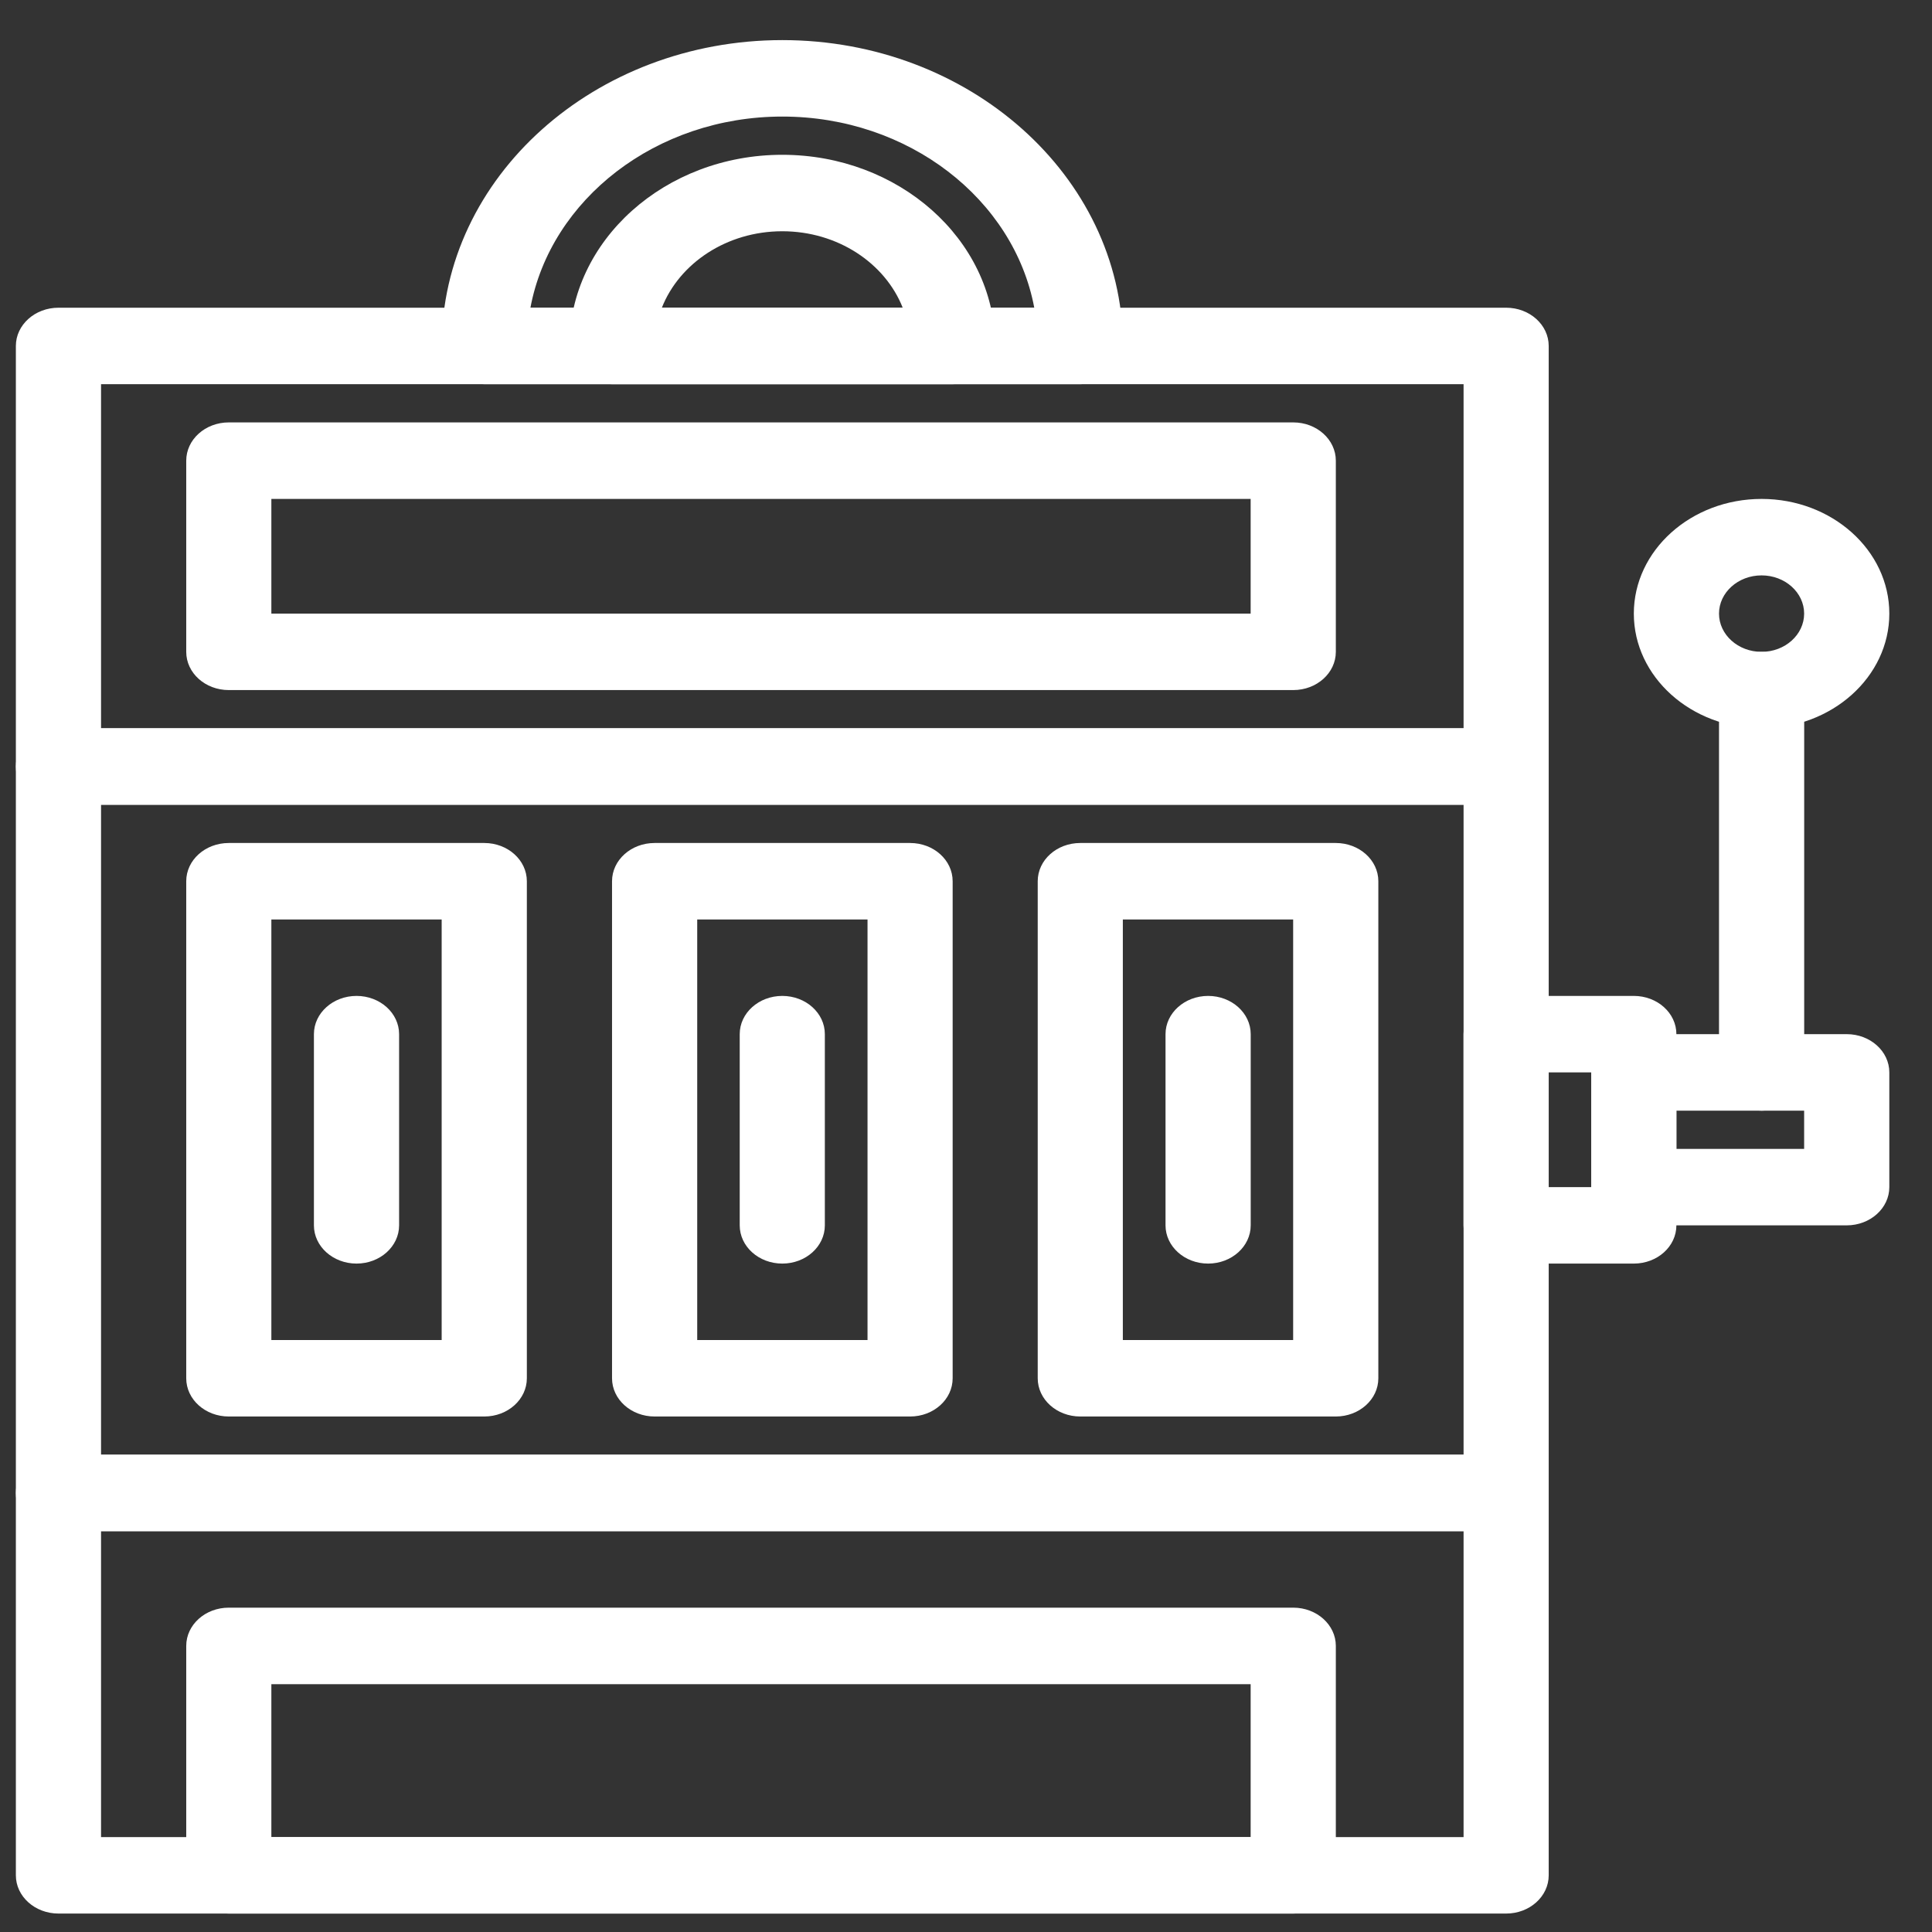
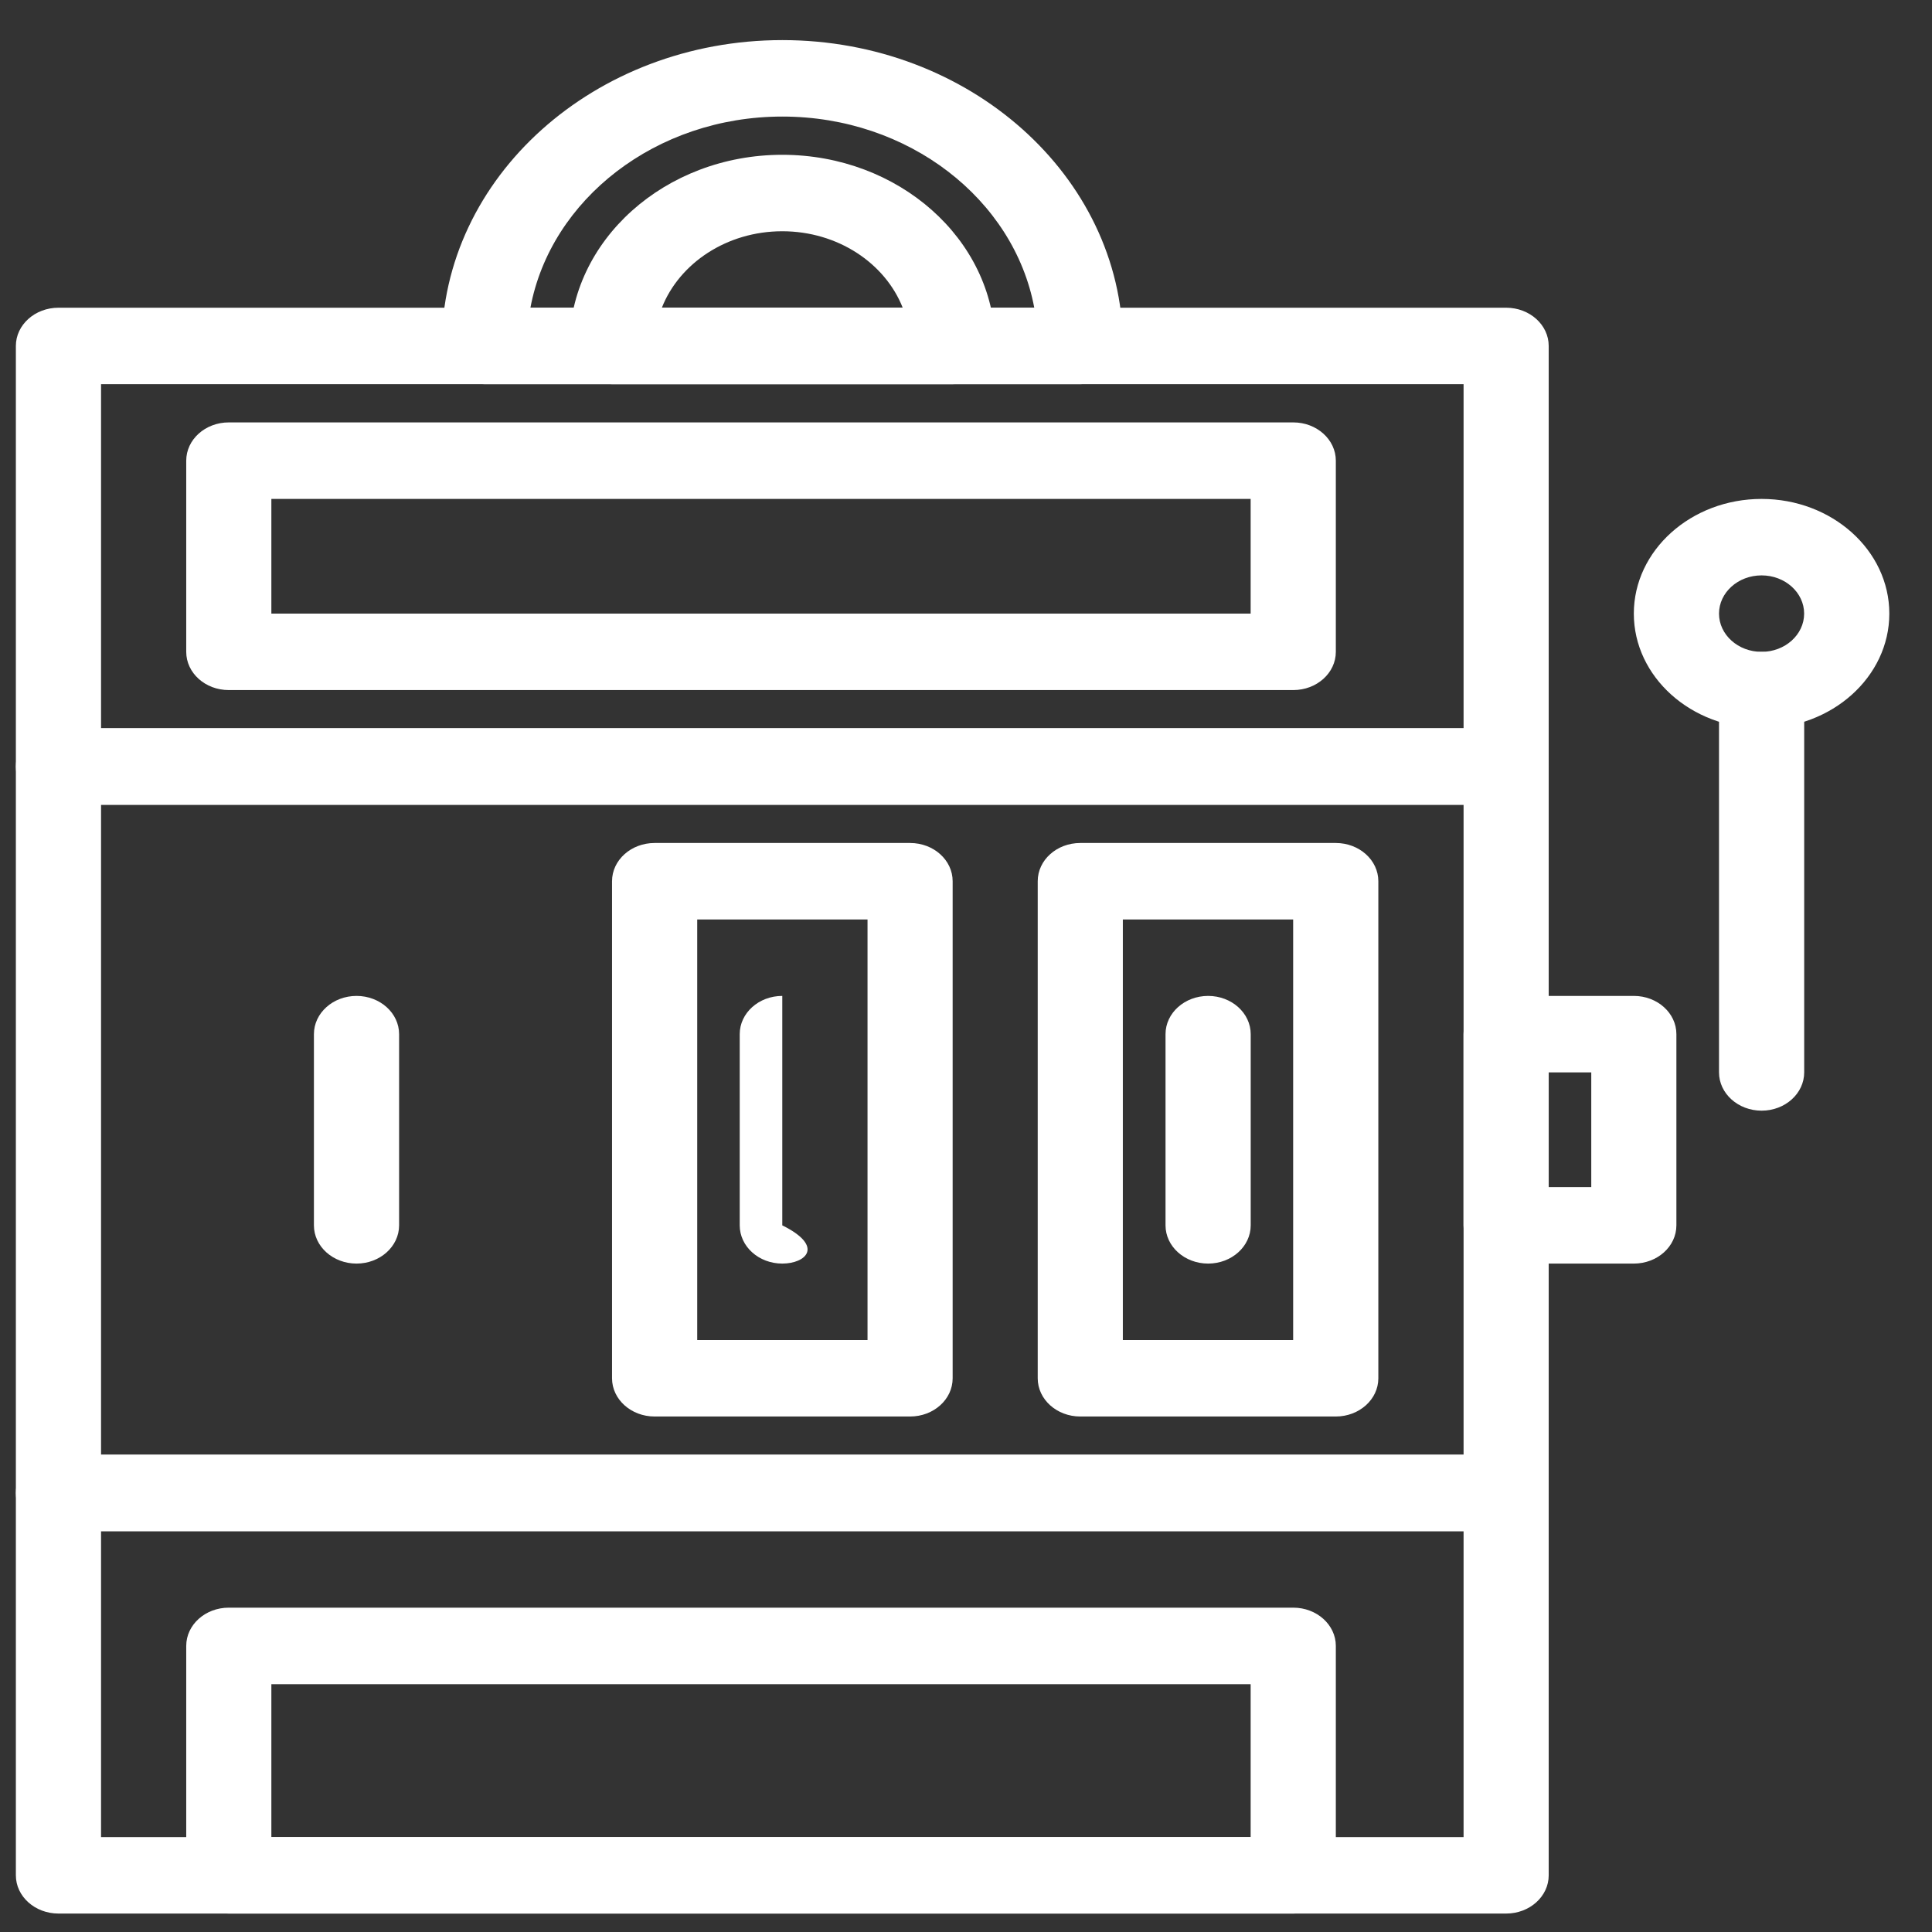
<svg xmlns="http://www.w3.org/2000/svg" width="33" height="33" viewBox="0 0 33 33" fill="none">
  <rect x="0" y="0" width="33" height="33" fill="#333333" stroke="none" />
  <path d="M25.726 13.746H0.999C0.597 13.746 0.271 13.454 0.271 13.093V5.909C0.271 5.549 0.597 5.256 0.999 5.256H25.726C26.128 5.256 26.453 5.549 26.453 5.909V13.093C26.453 13.454 26.128 13.746 25.726 13.746ZM1.726 12.44H24.999V6.562H1.726V12.44Z" fill="white" />
  <path d="M25.726 26.154H0.999C0.597 26.154 0.271 25.862 0.271 25.501V13.093C0.271 12.732 0.597 12.44 0.999 12.44H25.726C26.128 12.44 26.453 12.732 26.453 13.093V25.501C26.453 25.862 26.128 26.154 25.726 26.154ZM1.726 24.848H24.999V13.746H1.726V24.848Z" fill="white" />
  <path d="M25.726 32.685H0.999C0.597 32.685 0.271 32.392 0.271 32.032V25.501C0.271 25.14 0.597 24.848 0.999 24.848H25.726C26.128 24.848 26.453 25.14 26.453 25.501V32.032C26.453 32.392 26.128 32.685 25.726 32.685ZM1.726 31.379H24.999V26.154H1.726V31.379Z" fill="white" />
  <path d="M18.456 6.562C18.455 6.562 18.455 6.562 18.454 6.562H8.272C7.871 6.562 7.545 6.27 7.545 5.909C7.545 3.029 10.155 0.685 13.363 0.685C16.555 0.685 19.154 3.004 19.181 5.865C19.182 5.879 19.183 5.894 19.183 5.909C19.183 6.27 18.857 6.562 18.456 6.562ZM9.06 5.256H17.666C17.319 3.405 15.521 1.991 13.363 1.991C11.205 1.991 9.407 3.405 9.06 5.256Z" fill="white" />
  <path d="M16.273 6.562C16.272 6.562 16.271 6.562 16.271 6.562H10.453C10.051 6.562 9.726 6.27 9.726 5.909C9.726 4.109 11.357 2.644 13.362 2.644C15.35 2.644 16.97 4.084 16.998 5.863C16.999 5.878 17 5.894 17 5.909C17 6.27 16.674 6.562 16.273 6.562ZM11.305 5.256H15.419C15.119 4.496 14.31 3.95 13.362 3.95C12.414 3.95 11.605 4.496 11.305 5.256Z" fill="white" />
  <path d="M22.09 11.787H3.908C3.506 11.787 3.181 11.495 3.181 11.134V7.869C3.181 7.508 3.506 7.215 3.908 7.215H22.09C22.491 7.215 22.817 7.508 22.817 7.869V11.134C22.817 11.495 22.491 11.787 22.09 11.787ZM4.635 10.481H21.362V8.522H4.635V10.481Z" fill="white" />
-   <path d="M8.272 24.195H3.908C3.506 24.195 3.181 23.903 3.181 23.542V15.052C3.181 14.691 3.506 14.399 3.908 14.399H8.272C8.673 14.399 8.999 14.691 8.999 15.052V23.542C8.999 23.903 8.673 24.195 8.272 24.195ZM4.635 22.889H7.544V15.705H4.635V22.889Z" fill="white" />
  <path d="M15.545 24.195H11.181C10.78 24.195 10.454 23.902 10.454 23.542V15.052C10.454 14.691 10.78 14.399 11.181 14.399H15.545C15.947 14.399 16.272 14.691 16.272 15.052V23.542C16.272 23.903 15.947 24.195 15.545 24.195ZM11.909 22.889H14.818V15.705H11.909V22.889Z" fill="white" />
  <path d="M22.816 24.195H18.452C18.05 24.195 17.725 23.902 17.725 23.542V15.052C17.725 14.691 18.05 14.399 18.452 14.399H22.816C23.217 14.399 23.543 14.691 23.543 15.052V23.542C23.543 23.903 23.217 24.195 22.816 24.195ZM19.179 22.889H22.088V15.705H19.179V22.889Z" fill="white" />
  <path d="M27.907 21.583H25.725C25.324 21.583 24.998 21.29 24.998 20.93V17.664C24.998 17.304 25.324 17.011 25.725 17.011H27.907C28.309 17.011 28.634 17.304 28.634 17.664V20.93C28.634 21.29 28.309 21.583 27.907 21.583ZM26.453 20.277H27.18V18.317H26.453V20.277Z" fill="white" />
  <path d="M22.09 32.685H3.908C3.506 32.685 3.181 32.392 3.181 32.032V28.113C3.181 27.753 3.506 27.46 3.908 27.46H22.09C22.491 27.46 22.817 27.753 22.817 28.113V32.032C22.817 32.392 22.491 32.685 22.09 32.685ZM4.635 31.379H21.362V28.767H4.635V31.379Z" fill="white" />
-   <path d="M31.543 20.93H27.907C27.505 20.93 27.18 20.637 27.18 20.277V18.317C27.18 17.957 27.505 17.664 27.907 17.664H31.543C31.945 17.664 32.271 17.957 32.271 18.317V20.277C32.271 20.637 31.945 20.93 31.543 20.93ZM28.634 19.624H30.816V18.971H28.634V19.624Z" fill="white" />
  <path d="M30.09 18.971C29.688 18.971 29.362 18.678 29.362 18.317V11.787C29.362 11.426 29.688 11.134 30.09 11.134C30.491 11.134 30.817 11.426 30.817 11.787V18.317C30.817 18.678 30.491 18.971 30.09 18.971Z" fill="white" />
  <path d="M30.089 12.44C28.886 12.44 27.907 11.561 27.907 10.481C27.907 9.4 28.886 8.522 30.089 8.522C31.292 8.522 32.271 9.4 32.271 10.481C32.271 11.561 31.292 12.44 30.089 12.44ZM30.089 9.828C29.688 9.828 29.362 10.121 29.362 10.481C29.362 10.841 29.688 11.134 30.089 11.134C30.49 11.134 30.816 10.841 30.816 10.481C30.816 10.121 30.49 9.828 30.089 9.828Z" fill="white" />
  <path d="M20.636 21.583C20.234 21.583 19.908 21.29 19.908 20.93V17.664C19.908 17.304 20.234 17.011 20.636 17.011C21.037 17.011 21.363 17.304 21.363 17.664V20.93C21.363 21.29 21.037 21.583 20.636 21.583Z" fill="white" />
-   <path d="M13.362 21.583C12.96 21.583 12.635 21.29 12.635 20.93V17.664C12.635 17.304 12.96 17.011 13.362 17.011C13.764 17.011 14.089 17.304 14.089 17.664V20.93C14.089 21.29 13.764 21.583 13.362 21.583Z" fill="white" />
+   <path d="M13.362 21.583C12.96 21.583 12.635 21.29 12.635 20.93V17.664C12.635 17.304 12.96 17.011 13.362 17.011V20.93C14.089 21.29 13.764 21.583 13.362 21.583Z" fill="white" />
  <path d="M6.09 21.583C5.688 21.583 5.362 21.29 5.362 20.93V17.664C5.362 17.304 5.688 17.011 6.09 17.011C6.491 17.011 6.817 17.304 6.817 17.664V20.93C6.817 21.29 6.491 21.583 6.09 21.583Z" fill="white" />
</svg>